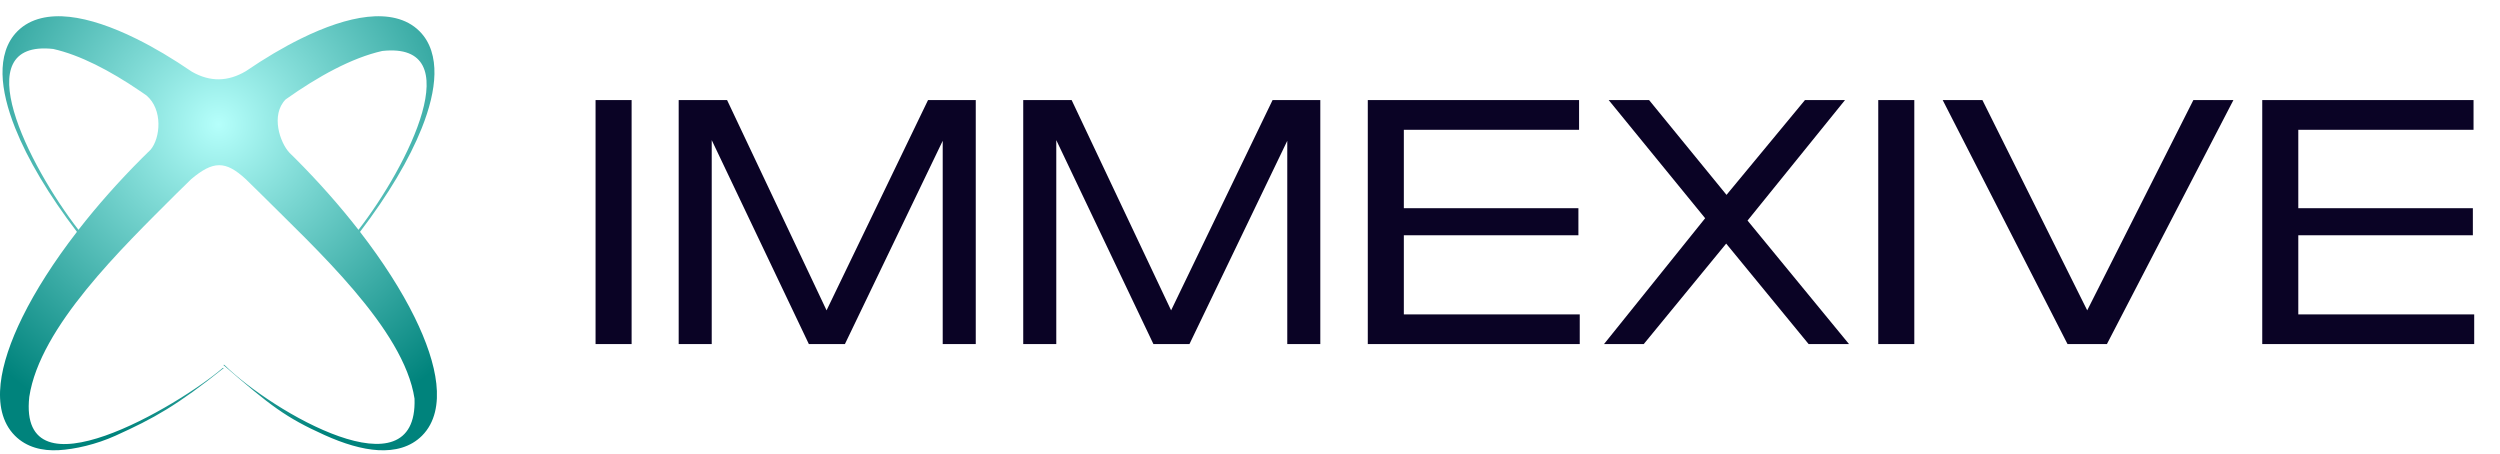
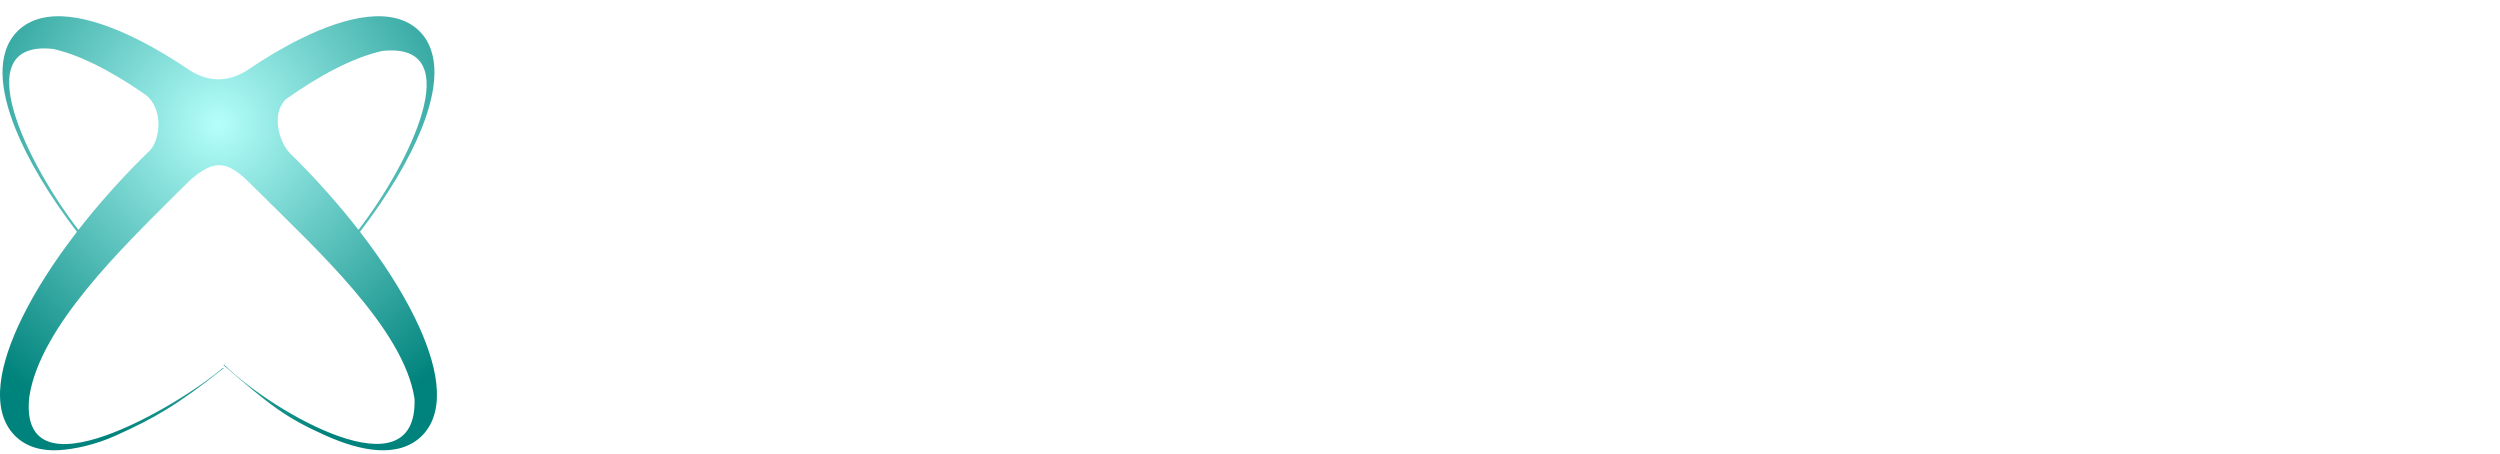
<svg xmlns="http://www.w3.org/2000/svg" width="226" height="41" viewBox="0 0 226 41" fill="none">
-   <path d="M53.839 9.046H57.098V31.104H53.839V9.046ZM76.38 31.104H73.121L64.34 12.667V31.104H61.353V9.046H65.728L74.721 28.056L83.894 9.046H88.209V31.104H85.221V12.728L76.38 31.104ZM107.527 31.104H104.269L95.488 12.667V31.104H92.5V9.046H96.876L105.868 28.056L115.041 9.046H119.356V31.104H116.369V12.728L107.527 31.104ZM142.688 18.823V21.267H126.907V28.419H142.809V31.104H123.648V9.046H142.748V11.732H126.907V18.823H142.688ZM163.5 31.104L156.047 22.021L148.594 31.104H145.003L154.146 19.728L145.425 9.046H149.077L156.077 17.616L163.168 9.046H166.789L157.978 19.939L167.151 31.104H163.5ZM169.794 9.046H173.053V31.104H169.794V9.046ZM201.901 9.046L190.465 31.104H186.904L175.619 9.046H179.209L188.684 28.056L198.28 9.046H201.901ZM223.547 18.823V21.267H207.766V28.419H223.668V31.104H204.507V9.046H223.608V11.732H207.766V18.823H223.547Z" fill="#0A0325" />
  <g filter="url(#filter0_i_9663_6924)">
    <path d="M33.22 0.939C34.994 0.745 36.721 1.035 37.922 2.236C38.939 3.252 39.303 4.652 39.273 6.12C39.243 7.584 38.825 9.245 38.127 10.996C37.002 13.821 35.079 17.053 32.545 20.375C34.618 23.059 36.291 25.68 37.473 28.078C38.547 30.256 39.25 32.315 39.446 34.104C39.64 35.878 39.35 37.604 38.149 38.805C37.103 39.851 35.684 40.195 34.2 40.112C32.729 40.029 31.075 39.528 29.334 38.742C25.841 37.165 24.448 36.1 20.184 32.406L20.279 32.398C24.679 36.718 37.784 44.281 37.473 35.451C36.518 29.13 28.469 21.836 23.568 16.935C23.144 16.512 22.699 16.076 22.237 15.63C20.376 13.903 19.268 13.95 17.288 15.608C16.818 16.061 16.365 16.504 15.933 16.935C11.032 21.836 3.602 28.969 2.647 35.29C1.618 44.709 16.158 36.099 20.142 32.675L20.236 32.683C16.007 36.07 13.927 37.228 10.435 38.805C8.693 39.592 6.772 40.03 5.301 40.112C3.817 40.195 2.398 39.851 1.352 38.805C0.151 37.604 -0.139 35.878 0.055 34.104C0.251 32.315 0.955 30.256 2.029 28.078C3.211 25.68 4.882 23.058 6.955 20.375C4.422 17.053 2.499 13.821 1.374 10.996C0.676 9.245 0.258 7.584 0.228 6.12C0.199 4.652 0.563 3.252 1.579 2.236C2.78 1.035 4.507 0.745 6.281 0.939C8.07 1.135 10.129 1.838 12.307 2.912C13.904 3.699 15.601 4.705 17.349 5.9C19.003 6.845 20.615 6.801 22.223 5.851C23.946 4.677 25.619 3.688 27.194 2.912C29.372 1.838 31.431 1.135 33.22 0.939ZM32.407 20.193C36.919 14.37 42.523 3.153 34.552 4.024C31.81 4.643 28.778 6.308 25.823 8.402C24.447 9.808 25.316 12.324 26.166 13.221L26.156 13.215C26.326 13.382 26.498 13.548 26.668 13.717C28.806 15.856 30.734 18.044 32.407 20.193ZM4.813 3.842C-3.161 2.971 2.554 14.336 7.093 20.192C8.766 18.043 10.695 15.856 12.834 13.717C13.011 13.54 13.191 13.365 13.369 13.19L13.311 13.231C13.338 13.213 13.363 13.192 13.389 13.171C13.464 13.097 13.538 13.024 13.613 12.951C14.506 11.893 14.738 9.319 13.243 8.046C13.057 7.915 12.871 7.786 12.684 7.659C12.313 7.427 12.323 7.435 12.579 7.589C9.922 5.792 7.243 4.391 4.813 3.842Z" fill="url(#paint0_radial_9663_6924)" />
  </g>
  <defs>
    <filter id="filter0_i_9663_6924" x="0" y="0.884" width="39.501" height="39.824" filterUnits="userSpaceOnUse" color-interpolation-filters="sRGB">
      <feFlood flood-opacity="0" result="BackgroundImageFix" />
      <feBlend mode="normal" in="SourceGraphic" in2="BackgroundImageFix" result="shape" />
      <feColorMatrix in="SourceAlpha" type="matrix" values="0 0 0 0 0 0 0 0 0 0 0 0 0 0 0 0 0 0 127 0" result="hardAlpha" />
      <feOffset dy="0.584" />
      <feGaussianBlur stdDeviation="0.584" />
      <feComposite in2="hardAlpha" operator="arithmetic" k2="-1" k3="1" />
      <feColorMatrix type="matrix" values="0 0 0 0 1 0 0 0 0 1 0 0 0 0 1 0 0 0 0.25 0" />
      <feBlend mode="normal" in2="shape" result="effect1_innerShadow_9663_6924" />
    </filter>
    <radialGradient id="paint0_radial_9663_6924" cx="0" cy="0" r="1" gradientUnits="userSpaceOnUse" gradientTransform="translate(19.75 10.67) rotate(90) scale(29.453 29.649)">
      <stop stop-color="#B5FFFB" />
      <stop offset="1" stop-color="#00837C" />
    </radialGradient>
  </defs>
</svg>